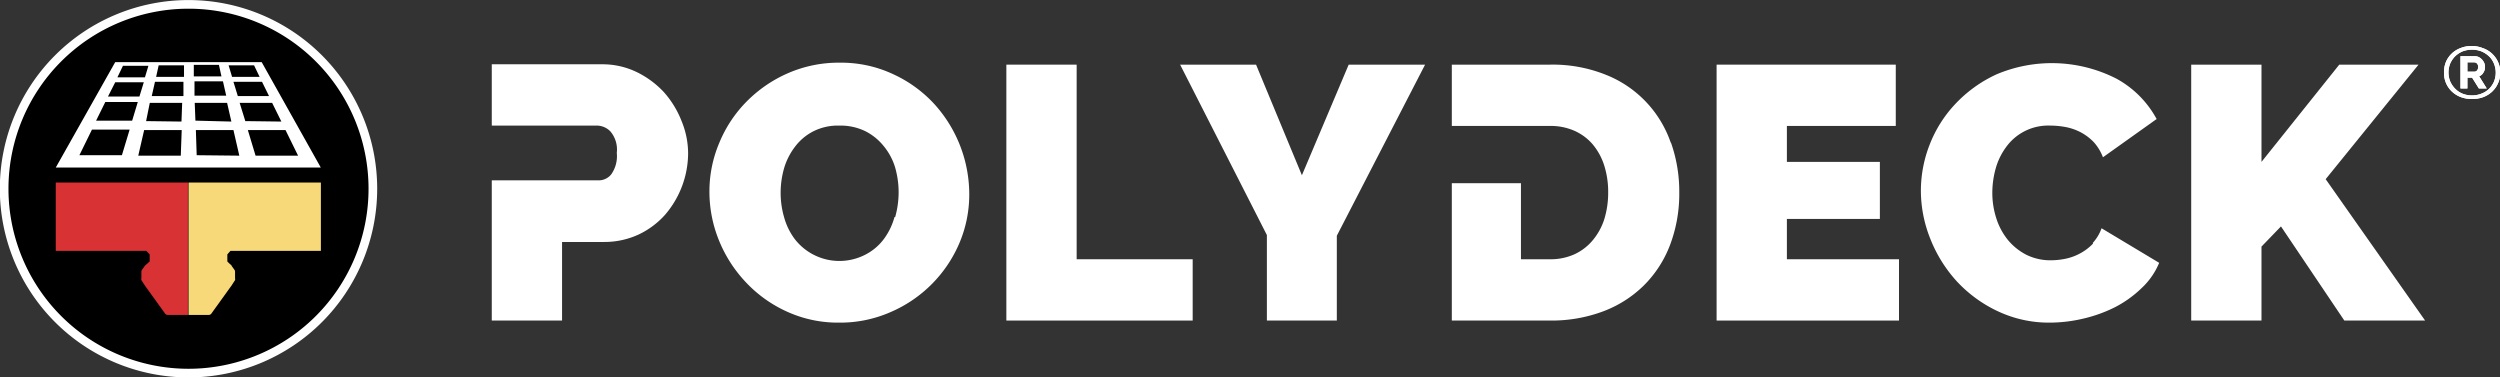
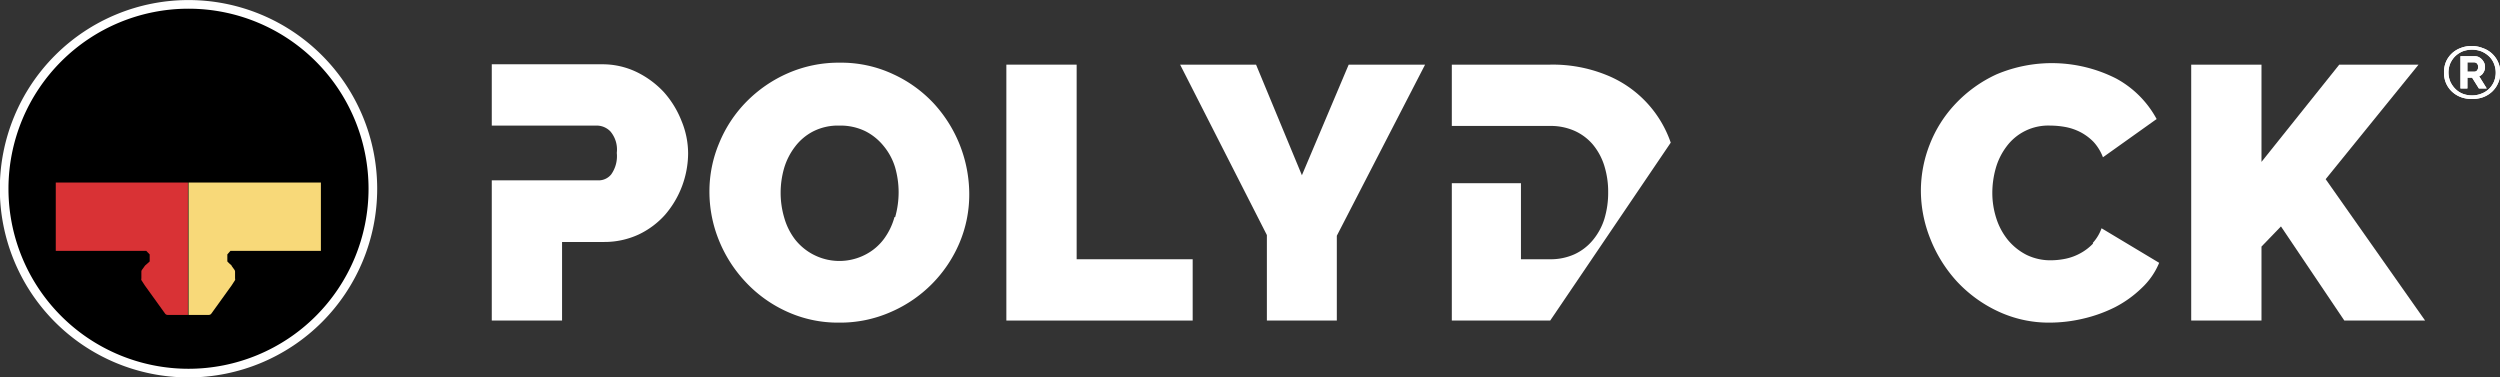
<svg xmlns="http://www.w3.org/2000/svg" viewBox="0 0 216.97 32.72">
  <rect x="0" y="0" width="216.97" height="32.72" fill="#333333" stroke="none" />
  <defs>
    <style>.cls-1{fill:none;stroke:#fff;stroke-miterlimit:10;stroke-width:0.75px;}.cls-2{fill:#d93235;}.cls-3{fill:#f8d979;}.cls-4{fill:#fff;}</style>
  </defs>
  <g id="Layer_2" data-name="Layer 2">
    <g id="Layer_1-2" data-name="Layer 1">
      <path d="M16.36.38a16,16,0,1,0,16,16,16,16,0,0,0-16-16" />
      <path class="cls-1" d="M16.36.38a16,16,0,1,0,16,16A16,16,0,0,0,16.36.38Z" />
      <path class="cls-2" d="M4.84,15.84v5.93h7.85l.3.31v.61s-.29.27-.35.31l-.06.06-.26.36a.28.28,0,0,0-.05.16v.59a.23.23,0,0,0,0,.14l.29.45,1.77,2.46a.27.27,0,0,0,.22.11h1.76V15.84Z" />
      <path class="cls-3" d="M20,21.77h7.85V15.84H16.36V27.33h1.76a.27.27,0,0,0,.22-.11l1.77-2.46.29-.45a.23.23,0,0,0,0-.14v-.59a.3.3,0,0,0-.05-.16l-.26-.36L20.08,23c-.06,0-.35-.31-.35-.31v-.61Z" />
-       <path class="cls-4" d="M22.18,13.51l-.67-2.22h3.27l1.09,2.22Zm-.89-3L20.8,8.93h2.82l.8,1.62Zm-.65-2.17-.38-1.24h2.48l.61,1.24Zm-.5-1.67-.3-1h2.21l.48,1Zm-3.07,6.8L17,11.29h3.26l.51,2.22Zm-.11-3L16.9,8.93h2.81l.37,1.62Zm-.08-2.17,0-1.24h2.47l.28,1.24Zm-.06-1.67,0-1H19l.22,1ZM12,13.51l.51-2.22h3.26l-.08,2.22Zm.68-3L13,8.93h2.81l-.06,1.62Zm.49-2.17.28-1.24h2.47l0,1.24Zm.38-1.67.22-1h2.2l0,1Zm-6.66,6.8,1.09-2.22h3.27l-.67,2.22Zm1.45-3,.8-1.62h2.82l-.49,1.62ZM9.37,8.38,10,7.14h2.48l-.38,1.24Zm.82-1.67.48-1h2.21l-.3,1ZM10,5.39,4.84,14.54h23L22.71,5.39Z" />
      <path class="cls-4" d="M214.55,8.59a2.67,2.67,0,0,1-1-.17,2.36,2.36,0,0,1-.77-.49,2.21,2.21,0,0,1-.5-.73,2.27,2.27,0,0,1-.17-.91,2.32,2.32,0,0,1,.17-.92,2.21,2.21,0,0,1,1.27-1.2,2.62,2.62,0,0,1,1.91,0A2.25,2.25,0,0,1,217,6.29a2.12,2.12,0,0,1-.19.91,2.21,2.21,0,0,1-.5.73,2.36,2.36,0,0,1-.77.49,2.69,2.69,0,0,1-1,.17m0-.31a2.16,2.16,0,0,0,.81-.15,1.87,1.87,0,0,0,.65-.4,2,2,0,0,0,.44-.63,2.06,2.06,0,0,0,0-1.59,1.81,1.81,0,0,0-.43-.63,2.27,2.27,0,0,0-.65-.42,2.32,2.32,0,0,0-1.64,0,2.22,2.22,0,0,0-.64.42,2.13,2.13,0,0,0-.43.63,2.1,2.1,0,0,0,0,1.56,2.13,2.13,0,0,0,.43.63,1.9,1.9,0,0,0,.64.43,2.18,2.18,0,0,0,.82.15m-1-3.4h1.24a.73.73,0,0,1,.36.08,1,1,0,0,1,.28.22,1.17,1.17,0,0,1,.19.3,1,1,0,0,1,.06.33.85.85,0,0,1-.14.49.68.68,0,0,1-.37.32l.66,1.06h-.68l-.59-.94h-.41v.94h-.6Zm1.19,1.34a.31.31,0,0,0,.25-.11.45.45,0,0,0,.09-.3.4.4,0,0,0-.1-.3.37.37,0,0,0-.25-.1h-.58v.81Z" />
      <path class="cls-4" d="M214.55,8.59a2.67,2.67,0,0,1-1-.17,2.36,2.36,0,0,1-.77-.49,2.21,2.21,0,0,1-.5-.73,2.27,2.27,0,0,1-.17-.91,2.32,2.32,0,0,1,.17-.92,2.21,2.21,0,0,1,1.27-1.2,2.62,2.62,0,0,1,1.91,0A2.25,2.25,0,0,1,217,6.29a2.12,2.12,0,0,1-.19.91,2.21,2.21,0,0,1-.5.73,2.36,2.36,0,0,1-.77.49,2.69,2.69,0,0,1-1,.17m0-.31a2.16,2.16,0,0,0,.81-.15,1.87,1.87,0,0,0,.65-.4,2,2,0,0,0,.44-.63,2.06,2.06,0,0,0,0-1.59,1.81,1.81,0,0,0-.43-.63,2.27,2.27,0,0,0-.65-.42,2.32,2.32,0,0,0-1.64,0,2.22,2.22,0,0,0-.64.42,2.13,2.13,0,0,0-.43.63,2.1,2.1,0,0,0,0,1.56,2.13,2.13,0,0,0,.43.63,1.9,1.9,0,0,0,.64.43,2.18,2.18,0,0,0,.82.15m-1-3.4h1.24a.73.73,0,0,1,.36.08,1,1,0,0,1,.28.22,1.17,1.17,0,0,1,.19.3,1,1,0,0,1,.06.33.85.85,0,0,1-.14.49.68.68,0,0,1-.37.32l.66,1.06h-.68l-.59-.94h-.41v.94h-.6Zm1.19,1.34a.31.31,0,0,0,.25-.11.45.45,0,0,0,.09-.3.4.4,0,0,0-.1-.3.37.37,0,0,0-.25-.1h-.58v.81Z" />
      <path class="cls-4" d="M57.62,8a8,8,0,0,0-2.37-1.75,6.81,6.81,0,0,0-3-.67H42.68v5.32h9.17a1.66,1.66,0,0,1,1.12.5,2.43,2.43,0,0,1,.56,1.87,2.74,2.74,0,0,1-.48,1.86,1.4,1.4,0,0,1-1,.52H42.68V27.82h6.1V21h3.63a7.06,7.06,0,0,0,3-.64,7.2,7.2,0,0,0,2.31-1.72,8.24,8.24,0,0,0,2-5.34,7.38,7.38,0,0,0-.57-2.8A8.29,8.29,0,0,0,57.62,8" />
      <path class="cls-4" d="M77.63,18.84a5.72,5.72,0,0,1-.91,1.89,4.64,4.64,0,0,1-1.58,1.35A4.9,4.9,0,0,1,69,20.78a5.6,5.6,0,0,1-.93-1.86,7.57,7.57,0,0,1-.32-2.18,7.73,7.73,0,0,1,.3-2.14A5.73,5.73,0,0,1,69,12.73a4.63,4.63,0,0,1,1.58-1.33,4.75,4.75,0,0,1,2.27-.5,4.93,4.93,0,0,1,2.24.48,4.86,4.86,0,0,1,1.59,1.28,5.34,5.34,0,0,1,1,1.85,7.85,7.85,0,0,1,.31,2.17,7.93,7.93,0,0,1-.3,2.16M81.06,9a11.17,11.17,0,0,0-3.54-2.56,10.62,10.62,0,0,0-4.6-1,11,11,0,0,0-4.55.92,11.49,11.49,0,0,0-3.59,2.47,11.1,11.1,0,0,0-2.36,3.58,10.79,10.79,0,0,0-.85,4.22,11.2,11.2,0,0,0,.81,4.19,11.61,11.61,0,0,0,2.29,3.61A11.22,11.22,0,0,0,68.2,27a10.65,10.65,0,0,0,4.6,1,10.87,10.87,0,0,0,4.55-.94,11.34,11.34,0,0,0,5.93-6,10.79,10.79,0,0,0,.84-4.2A11.67,11.67,0,0,0,81.06,9" />
      <polygon class="cls-4" points="93.44 5.61 87.34 5.61 87.34 27.82 103.51 27.82 103.51 22.5 93.44 22.5 93.44 5.61" />
      <polygon class="cls-4" points="112.99 15.21 109.01 5.61 102.42 5.61 109.95 20.4 109.95 27.82 116.02 27.82 116.02 20.46 123.68 5.61 117.05 5.61 112.99 15.21" />
-       <polygon class="cls-4" points="155.08 19 163.15 19 163.15 14.05 155.08 14.05 155.08 10.93 164.53 10.93 164.53 5.61 148.98 5.61 148.98 27.82 164.81 27.82 164.81 22.5 155.08 22.5 155.08 19" />
      <path class="cls-4" d="M181.65,21.14a4.46,4.46,0,0,1-1.1.84,4.58,4.58,0,0,1-1.26.47,6.44,6.44,0,0,1-1.29.14,4.71,4.71,0,0,1-2.14-.48,5.1,5.1,0,0,1-1.61-1.3,5.75,5.75,0,0,1-1-1.88,7.16,7.16,0,0,1-.34-2.22,7.9,7.9,0,0,1,.29-2.08,5.71,5.71,0,0,1,.91-1.87,4.5,4.5,0,0,1,3.83-1.86,7.4,7.4,0,0,1,1.3.12,4.75,4.75,0,0,1,1.3.44,4.53,4.53,0,0,1,1.14.84,4.12,4.12,0,0,1,.83,1.35l4.66-3.32a8.7,8.7,0,0,0-3.52-3.52,12.34,12.34,0,0,0-10.37-.36A11.46,11.46,0,0,0,169.72,9a10.86,10.86,0,0,0-2.24,3.53,11,11,0,0,0-.77,4,11.25,11.25,0,0,0,.82,4.2,12,12,0,0,0,2.3,3.69A11.5,11.5,0,0,0,173.36,27a10.39,10.39,0,0,0,4.52,1,12.72,12.72,0,0,0,2.89-.34,12.34,12.34,0,0,0,2.79-1A9.73,9.73,0,0,0,185.87,25a6.27,6.27,0,0,0,1.52-2.19l-5-3a3.74,3.74,0,0,1-.76,1.27" />
      <polygon class="cls-4" points="201.84 15.55 209.9 5.61 203.02 5.61 196.27 14.05 196.27 5.61 190.17 5.61 190.17 27.82 196.27 27.82 196.27 21.4 197.96 19.65 203.46 27.82 210.47 27.82 201.84 15.55" />
-       <path class="cls-4" d="M145,12.38a9.74,9.74,0,0,0-5.63-5.89,12.38,12.38,0,0,0-4.85-.88H126v5.32h8.54a5.11,5.11,0,0,1,2.1.42,4.5,4.5,0,0,1,1.58,1.17,5.38,5.38,0,0,1,1,1.82,7.56,7.56,0,0,1,.35,2.34,7.79,7.79,0,0,1-.33,2.32,5.4,5.4,0,0,1-1,1.84,4.51,4.51,0,0,1-1.58,1.22,5,5,0,0,1-2.13.44H132V15.9h-6V27.82h8.54a12.72,12.72,0,0,0,4.6-.8,10.07,10.07,0,0,0,3.53-2.25,9.9,9.9,0,0,0,2.27-3.51,12.54,12.54,0,0,0,.8-4.58,12.73,12.73,0,0,0-.72-4.3" />
+       <path class="cls-4" d="M145,12.38a9.74,9.74,0,0,0-5.63-5.89,12.38,12.38,0,0,0-4.85-.88H126v5.32h8.54a5.11,5.11,0,0,1,2.1.42,4.5,4.5,0,0,1,1.58,1.17,5.38,5.38,0,0,1,1,1.82,7.56,7.56,0,0,1,.35,2.34,7.79,7.79,0,0,1-.33,2.32,5.4,5.4,0,0,1-1,1.84,4.51,4.51,0,0,1-1.58,1.22,5,5,0,0,1-2.13.44H132V15.9h-6V27.82h8.54" />
    </g>
  </g>
</svg>